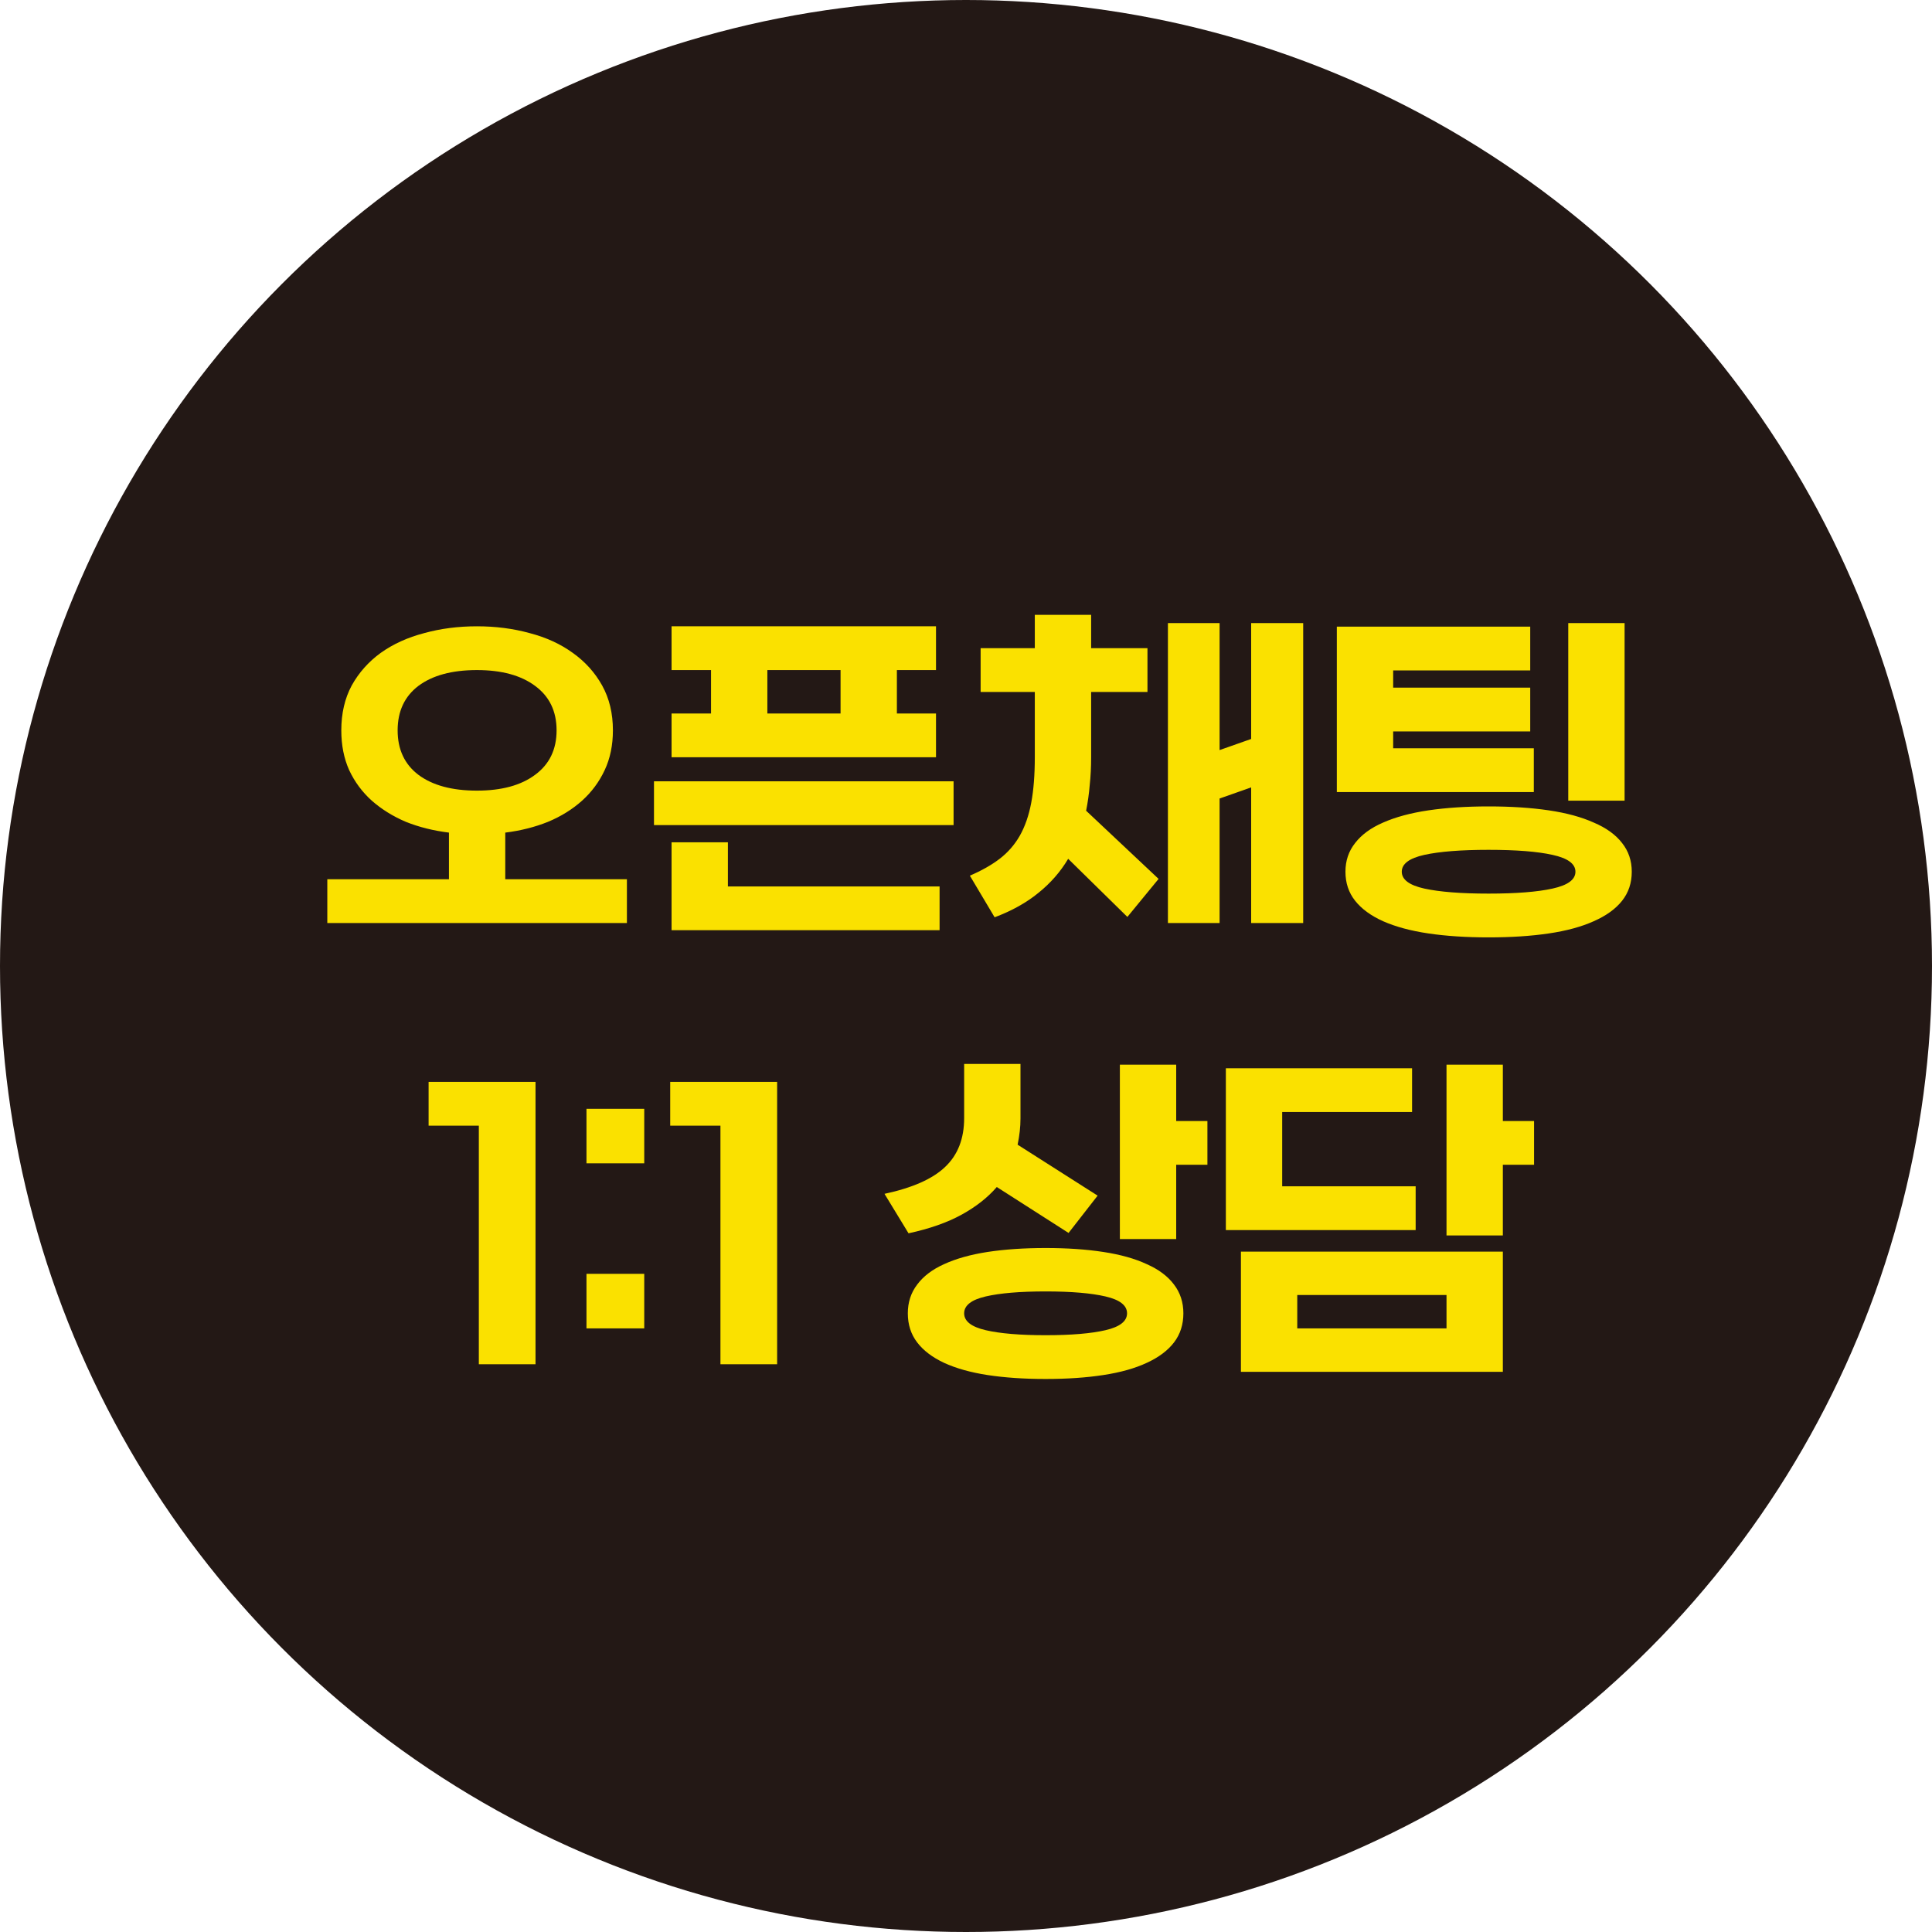
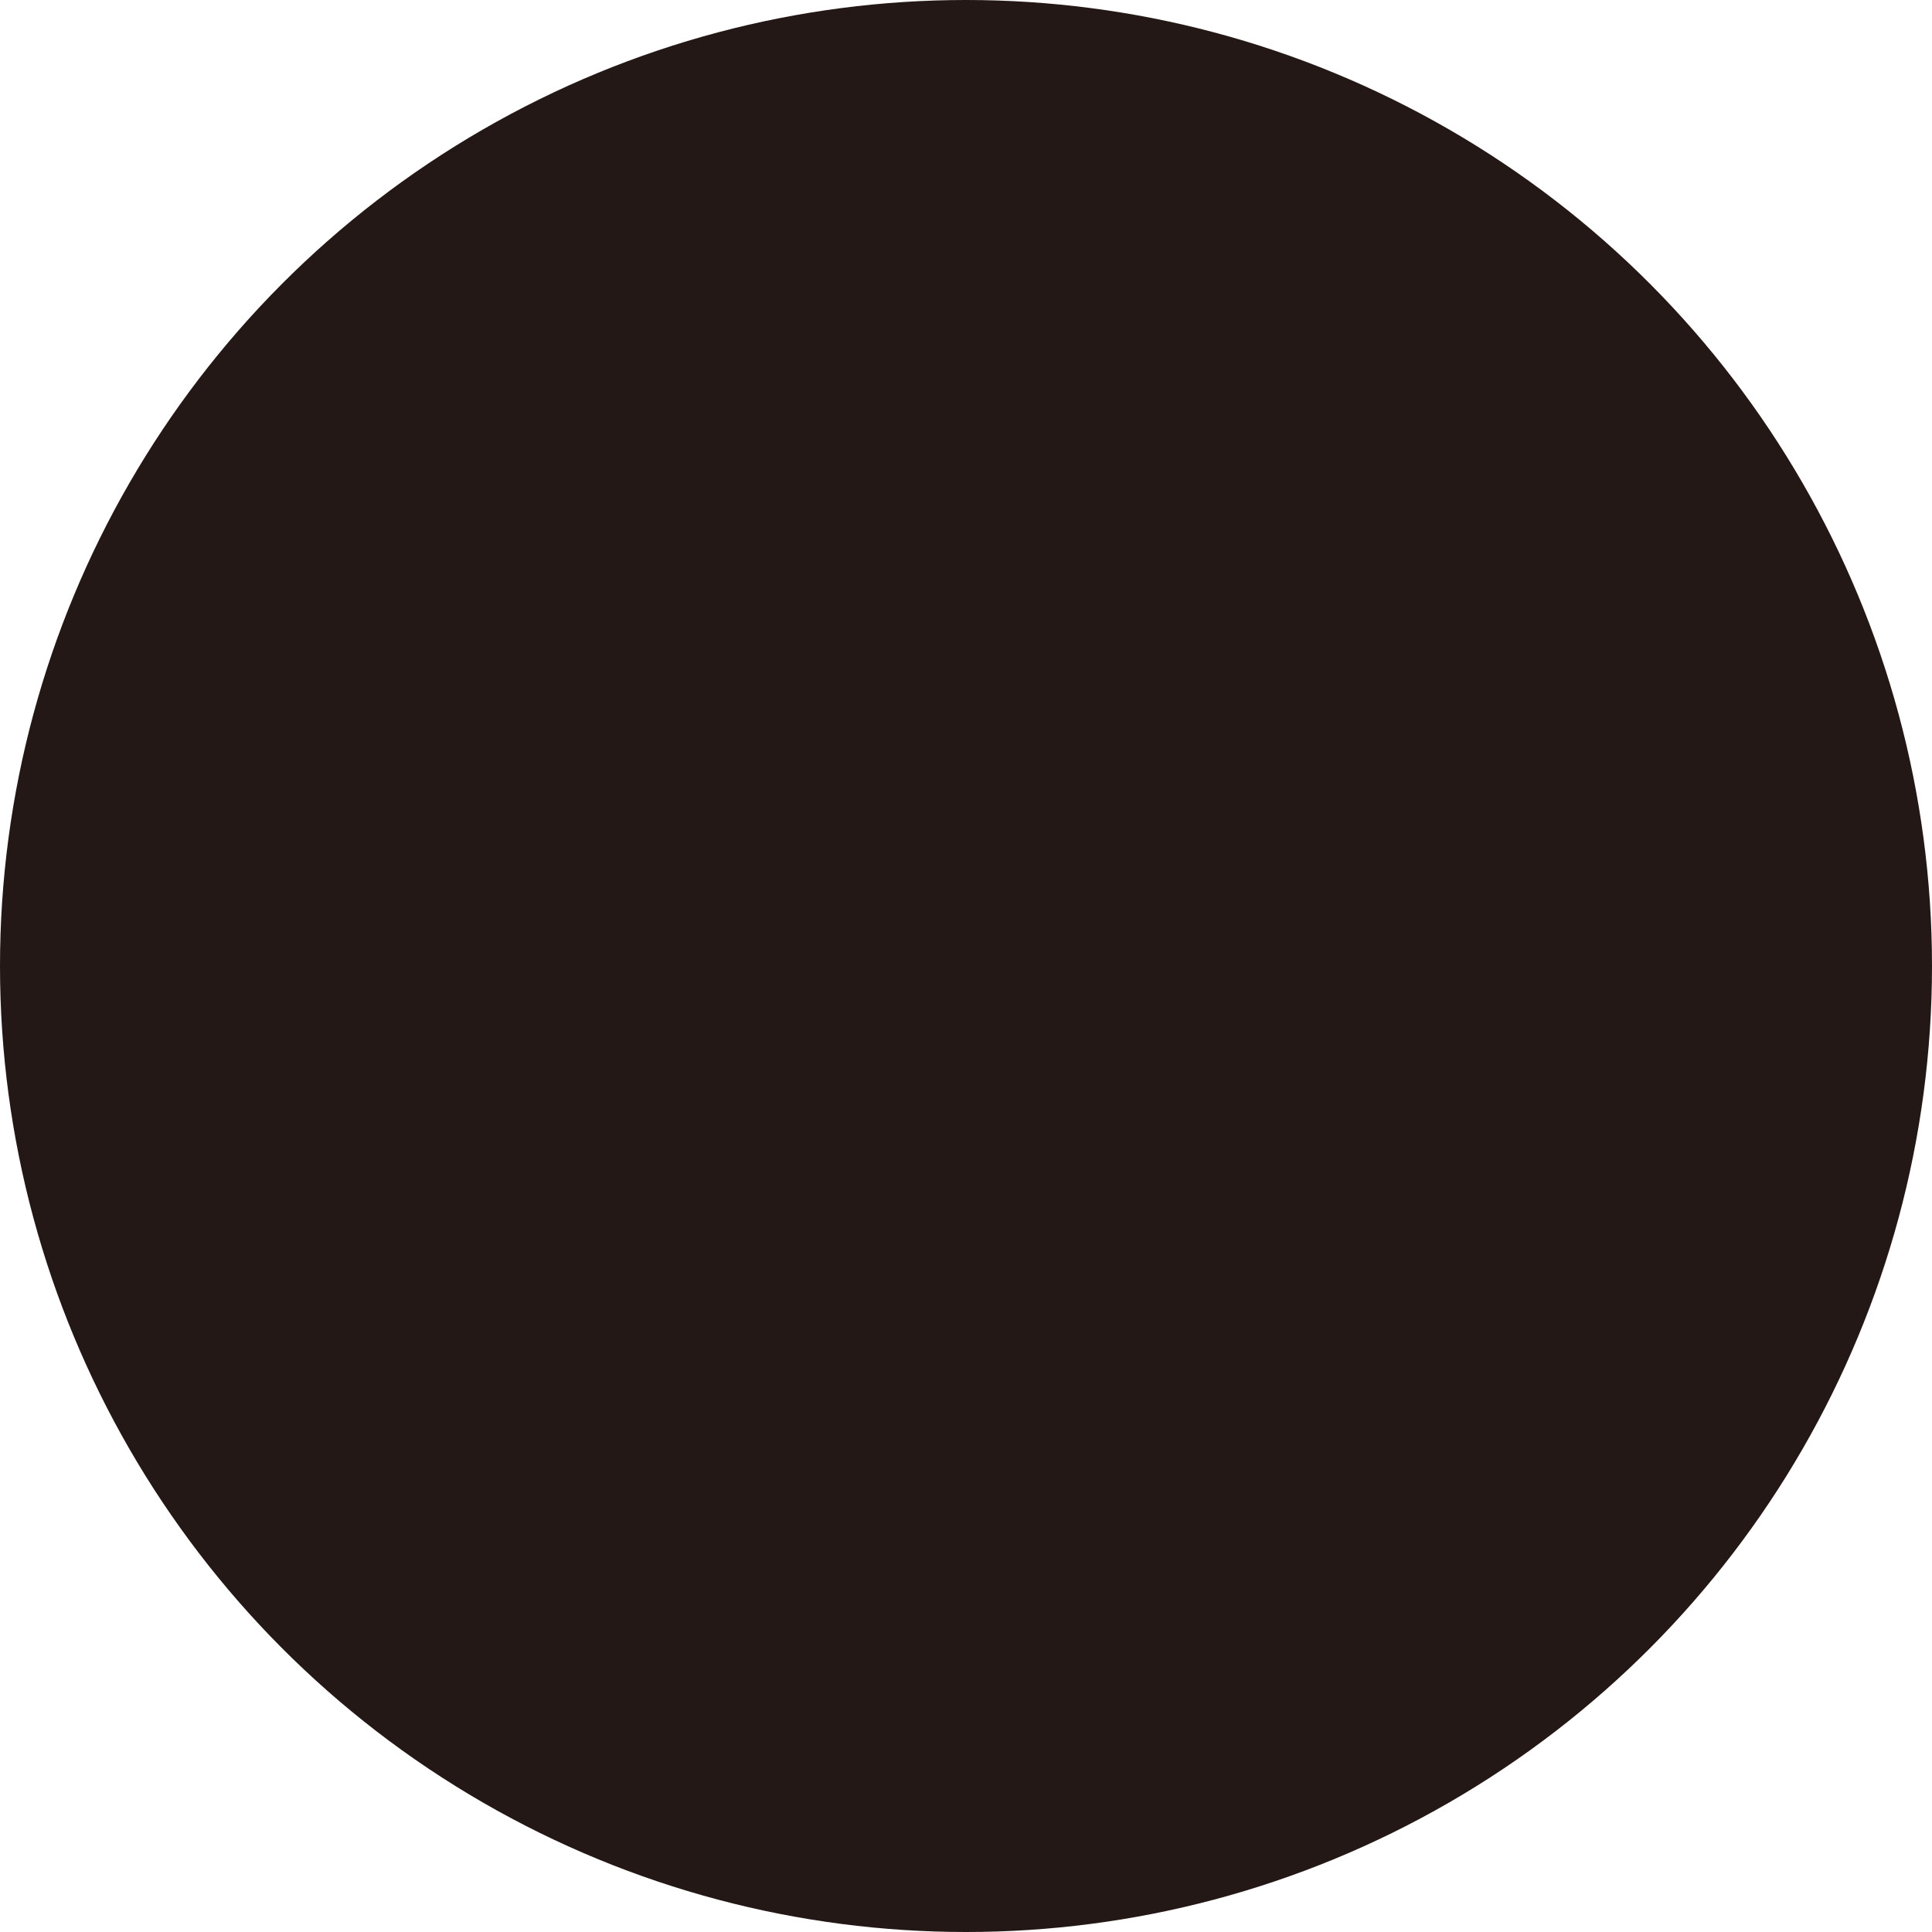
<svg xmlns="http://www.w3.org/2000/svg" width="70" height="70" viewBox="0 0 70 70" fill="none">
  <circle cx="35" cy="35" r="35" fill="#231815" />
-   <path d="M12.366 26.462C12.366 25.847 12.492 25.305 12.743 24.837C13.003 24.369 13.354 23.975 13.796 23.654C14.247 23.333 14.771 23.095 15.369 22.939C15.967 22.774 16.604 22.692 17.28 22.692C17.956 22.692 18.593 22.774 19.191 22.939C19.789 23.095 20.309 23.333 20.751 23.654C21.202 23.975 21.557 24.369 21.817 24.837C22.077 25.305 22.207 25.847 22.207 26.462C22.207 26.999 22.108 27.48 21.908 27.905C21.709 28.33 21.436 28.698 21.089 29.01C20.742 29.322 20.331 29.578 19.854 29.777C19.378 29.968 18.862 30.098 18.307 30.167V31.857H22.714V33.443H11.859V31.857H16.266V30.167C15.703 30.098 15.183 29.968 14.706 29.777C14.238 29.578 13.826 29.322 13.471 29.01C13.124 28.698 12.851 28.33 12.652 27.905C12.461 27.48 12.366 26.999 12.366 26.462ZM14.407 26.462C14.407 27.155 14.659 27.693 15.161 28.074C15.672 28.455 16.379 28.646 17.28 28.646C18.173 28.646 18.875 28.455 19.386 28.074C19.906 27.693 20.166 27.155 20.166 26.462C20.166 25.769 19.906 25.231 19.386 24.85C18.875 24.469 18.173 24.278 17.28 24.278C16.379 24.278 15.672 24.469 15.161 24.85C14.659 25.231 14.407 25.769 14.407 26.462ZM24.332 22.692H33.913V24.278H32.496V25.851H33.913V27.437H24.332V25.851H25.762V24.278H24.332V22.692ZM26.373 30.518V32.117H34.043V33.703H24.332V30.518H26.373ZM23.695 28.308H34.55V29.894H23.695V28.308ZM27.803 25.851H30.455V24.278H27.803V25.851ZM42.316 33.443V22.575H44.188V27.177L45.332 26.774V22.575H47.217V33.443H45.332V28.529L44.188 28.932V33.443H42.316ZM39.534 23.485H41.575V25.071H39.534V27.437C39.534 27.792 39.517 28.13 39.482 28.451C39.456 28.763 39.413 29.071 39.352 29.374L41.978 31.844L40.847 33.222L38.702 31.116C38.425 31.584 38.065 31.996 37.623 32.351C37.19 32.706 36.661 33.001 36.037 33.235L35.14 31.727C35.565 31.545 35.925 31.341 36.219 31.116C36.514 30.891 36.757 30.613 36.947 30.284C37.138 29.946 37.277 29.547 37.363 29.088C37.45 28.629 37.493 28.074 37.493 27.424V25.071H35.53V23.485H37.493V22.276H39.534V23.485ZM53.935 33.963C53.121 33.963 52.393 33.915 51.751 33.82C51.11 33.725 50.564 33.577 50.113 33.378C49.671 33.179 49.333 32.932 49.099 32.637C48.865 32.342 48.748 31.991 48.748 31.584C48.748 31.185 48.865 30.839 49.099 30.544C49.333 30.241 49.671 29.994 50.113 29.803C50.564 29.604 51.11 29.456 51.751 29.361C52.393 29.266 53.121 29.218 53.935 29.218C54.75 29.218 55.478 29.266 56.119 29.361C56.761 29.456 57.302 29.604 57.744 29.803C58.195 29.994 58.537 30.241 58.771 30.544C59.005 30.839 59.122 31.185 59.122 31.584C59.122 31.991 59.005 32.342 58.771 32.637C58.537 32.932 58.195 33.179 57.744 33.378C57.302 33.577 56.761 33.725 56.119 33.82C55.478 33.915 54.75 33.963 53.935 33.963ZM50.477 24.291V24.915H55.443V26.501H50.477V27.112H55.573V28.698H48.436V22.705H55.443V24.291H50.477ZM58.862 22.575V29.01H56.821V22.575H58.862ZM53.935 32.377C54.932 32.377 55.703 32.316 56.249 32.195C56.804 32.074 57.081 31.87 57.081 31.584C57.081 31.298 56.804 31.094 56.249 30.973C55.703 30.852 54.932 30.791 53.935 30.791C52.939 30.791 52.163 30.852 51.608 30.973C51.062 31.094 50.789 31.298 50.789 31.584C50.789 31.87 51.062 32.074 51.608 32.195C52.163 32.316 52.939 32.377 53.935 32.377ZM15.529 39.199H19.403V49.43H17.349V40.785H15.529V39.199ZM21.249 48.13V46.154H23.342V48.13H21.249ZM21.249 42.15V40.174H23.342V42.15H21.249ZM24.283 39.199H28.157V49.43H26.103V40.785H24.283V39.199ZM37.884 49.963C37.104 49.963 36.402 49.915 35.778 49.82C35.163 49.725 34.638 49.577 34.205 49.378C33.78 49.179 33.455 48.932 33.23 48.637C33.005 48.342 32.892 47.991 32.892 47.584C32.892 47.185 33.005 46.839 33.23 46.544C33.455 46.241 33.78 45.994 34.205 45.803C34.638 45.604 35.163 45.456 35.778 45.361C36.402 45.266 37.104 45.218 37.884 45.218C38.664 45.218 39.361 45.266 39.977 45.361C40.601 45.456 41.125 45.604 41.55 45.803C41.983 45.994 42.312 46.241 42.538 46.544C42.763 46.839 42.876 47.185 42.876 47.584C42.876 47.991 42.763 48.342 42.538 48.637C42.312 48.932 41.983 49.179 41.55 49.378C41.125 49.577 40.601 49.725 39.977 49.82C39.361 49.915 38.664 49.963 37.884 49.963ZM36.974 40.525C36.974 40.828 36.939 41.145 36.87 41.474L39.769 43.32L38.716 44.672L36.116 43.008C35.786 43.389 35.362 43.723 34.842 44.009C34.322 44.295 33.681 44.52 32.918 44.685L32.047 43.255C33.061 43.038 33.793 42.713 34.244 42.28C34.703 41.847 34.933 41.257 34.933 40.512V38.549H36.974V40.525ZM42.616 42.202V44.893H40.575V38.575H42.616V40.616H43.747V42.202H42.616ZM37.884 48.377C38.811 48.377 39.535 48.316 40.055 48.195C40.575 48.074 40.835 47.87 40.835 47.584C40.835 47.298 40.575 47.094 40.055 46.973C39.535 46.852 38.811 46.791 37.884 46.791C36.956 46.791 36.233 46.852 35.713 46.973C35.193 47.094 34.933 47.298 34.933 47.584C34.933 47.87 35.193 48.074 35.713 48.195C36.233 48.316 36.956 48.377 37.884 48.377ZM54.451 45.348V49.703H44.961V45.348H54.451ZM46.456 40.291V42.982H51.292V44.568H44.415V38.705H51.162V40.291H46.456ZM54.451 42.202V44.763H52.41V38.575H54.451V40.616H55.582V42.202H54.451ZM47.002 46.921V48.13H52.41V46.921H47.002Z" fill="#FAE100" />
</svg>